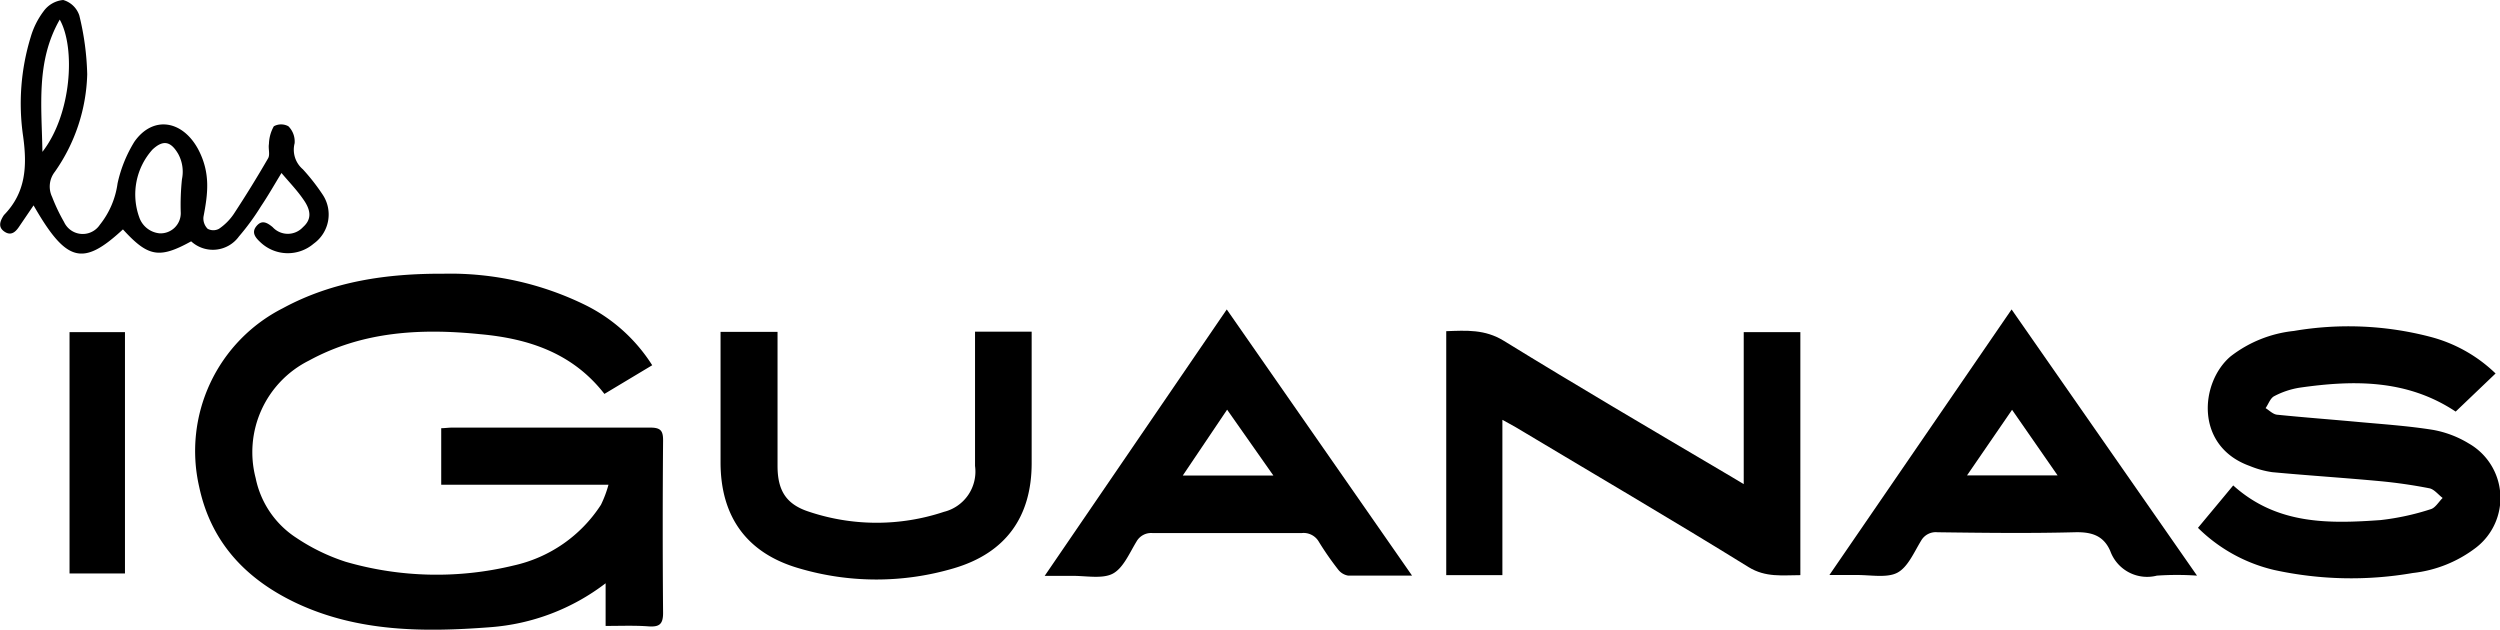
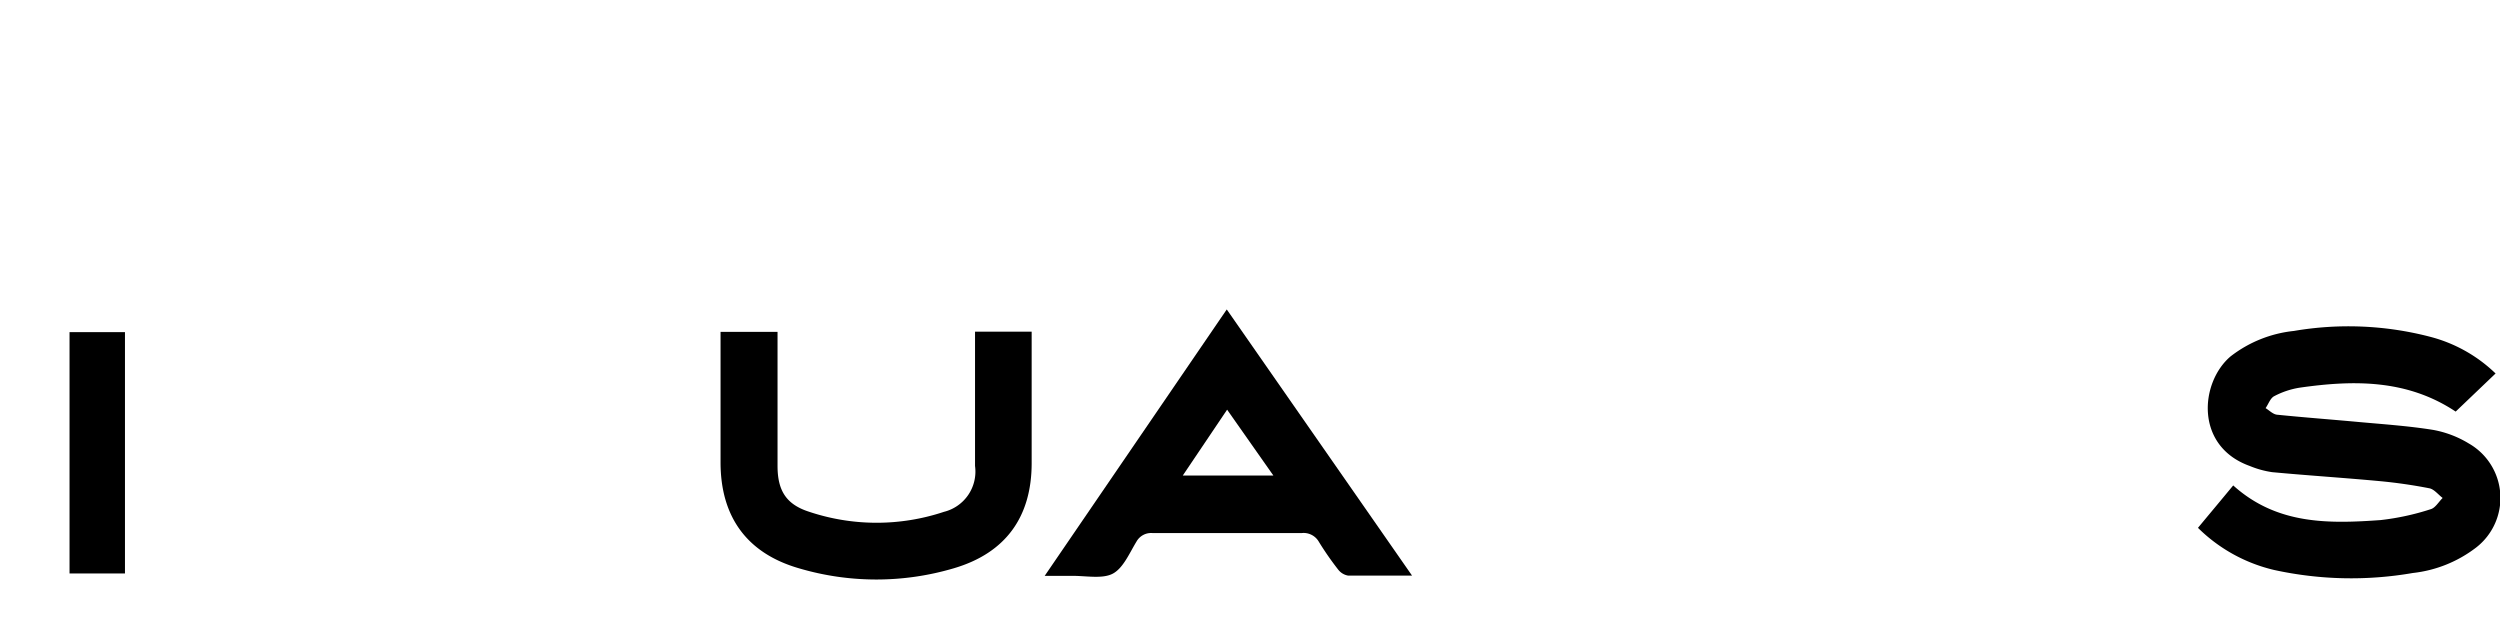
<svg xmlns="http://www.w3.org/2000/svg" viewBox="0 0 209.25 52.71">
  <title>Asset 3@4xddd</title>
  <g id="Layer_2" data-name="Layer 2">
    <g id="Layer_1-2" data-name="Layer 1">
-       <path d="M50.69,52.39V48.82A18.08,18.08,0,0,1,41,52.5c-5.51.42-11,.4-16.15-2-4.25-2-7.19-5.09-8.18-9.76a13.4,13.4,0,0,1,7-14.94c4.2-2.28,8.77-2.91,13.46-2.89a25.65,25.65,0,0,1,11.94,2.66,13.94,13.94,0,0,1,5.52,5l-4,2.4c-2.68-3.45-6.4-4.64-10.42-5-4.94-.5-9.82-.24-14.31,2.21a8.57,8.57,0,0,0-4.46,9.84,7.8,7.8,0,0,0,3.41,5,16.53,16.53,0,0,0,4.12,2A27.32,27.32,0,0,0,43,47.33a11.71,11.71,0,0,0,7.3-5.08,9.37,9.37,0,0,0,.63-1.68h-14V35.84c.3,0,.61-.05.92-.05,5.52,0,11,0,16.57,0,.88,0,1.09.26,1.08,1.11q-.06,7.2,0,14.41c0,.94-.32,1.17-1.18,1.12C53.16,52.34,52,52.39,50.69,52.39Z" />
      <path d="M186.92,40.63c3.66,3.3,8,3.21,12.34,2.9a21.2,21.2,0,0,0,4.19-.91c.39-.11.67-.62,1-.94-.37-.28-.71-.73-1.11-.81-1.38-.27-2.77-.47-4.16-.6-3-.28-6-.47-9-.75A7.85,7.85,0,0,1,188.3,39c-4.62-1.66-4.16-7-1.6-9.17A10.4,10.4,0,0,1,192,27.7a27.09,27.09,0,0,1,11.37.48,12.33,12.33,0,0,1,5.51,3.08l-3.34,3.19c-4.08-2.71-8.54-2.65-13.07-2a6.89,6.89,0,0,0-2.12.71c-.33.17-.49.68-.72,1,.31.19.61.51.95.55,2.27.23,4.55.4,6.83.61,2.08.19,4.17.33,6.23.66a8.7,8.7,0,0,1,3,1.14,5.25,5.25,0,0,1,.61,8.71,10.6,10.6,0,0,1-5.3,2.13,30.14,30.14,0,0,1-11.59-.25,13.42,13.42,0,0,1-6.39-3.53C184.9,43.06,185.88,41.89,186.92,40.63Z" />
-       <path d="M121.05,27.72c1.68-.06,3.23-.17,4.81.8,6.09,3.75,12.26,7.37,18.41,11,.49.3,1,.58,1.68,1V27.8h4.74V48.14c-1.5,0-2.9.21-4.33-.67-6.46-4-13-7.82-19.49-11.71-.32-.19-.66-.36-1.12-.62v13h-4.7Z" />
-       <path d="M168.37,25.9l15.52,22.28a24.72,24.72,0,0,0-3.36,0,3.28,3.28,0,0,1-3.9-2.06c-.57-1.31-1.58-1.61-3-1.57-3.82.1-7.64.05-11.46,0a1.41,1.41,0,0,0-1.37.7c-.61,1-1.12,2.23-2,2.69s-2.29.17-3.46.19h-2.22Zm-3.73,13.89h7.58l-3.81-5.49Z" />
      <path d="M118.19,48.18c-2,0-3.64,0-5.34,0a1.33,1.33,0,0,1-.84-.5,24.84,24.84,0,0,1-1.62-2.33,1.47,1.47,0,0,0-1.46-.73q-6.21,0-12.44,0a1.4,1.4,0,0,0-1.36.7c-.61,1-1.12,2.24-2,2.7s-2.29.16-3.46.18H87.44L102.68,25.9ZM102.71,34.29,99,39.8h7.58Z" />
      <path d="M81.61,27.76h4.74c0,.35,0,.67,0,1,0,3.33,0,6.67,0,10,0,4.5-2.17,7.52-6.5,8.8a22.83,22.83,0,0,1-13,0c-4.36-1.27-6.54-4.33-6.54-8.86V27.78h4.77v1.11c0,3.37,0,6.73,0,10.1,0,2.06.71,3.23,2.66,3.85a17.81,17.81,0,0,0,11.27,0A3.47,3.47,0,0,0,81.61,39c0-3.37,0-6.73,0-10.1Z" />
-       <path d="M2.81,17.19,1.58,19c-.31.46-.69.75-1.22.38S0,18.54.27,18.09L.33,18c1.83-1.87,1.95-4.07,1.61-6.56a19,19,0,0,1,.63-8.34A6.69,6.69,0,0,1,3.65.94,2.28,2.28,0,0,1,5.29,0,2,2,0,0,1,6.64,1.3,22.75,22.75,0,0,1,7.3,6.22a14.86,14.86,0,0,1-2.71,8.16,2,2,0,0,0-.23,2.1,15.14,15.14,0,0,0,1,2.1,1.72,1.72,0,0,0,3,.23,7.07,7.07,0,0,0,1.48-3.46,11.13,11.13,0,0,1,1.41-3.49c1.54-2.19,4-1.82,5.33.62,1.06,2,.82,3.74.45,5.67a1.23,1.23,0,0,0,.35,1,1,1,0,0,0,.95,0,4.64,4.64,0,0,0,1.23-1.23q1.51-2.3,2.88-4.67c.18-.31,0-.81.07-1.2a3.19,3.19,0,0,1,.41-1.48,1.26,1.26,0,0,1,1.22,0,1.8,1.8,0,0,1,.52,1.42,2.15,2.15,0,0,0,.69,2.18A17.32,17.32,0,0,1,27,16.28a3,3,0,0,1-.74,4.11,3.33,3.33,0,0,1-4.47-.12c-.41-.38-.77-.81-.32-1.35s.89-.29,1.35.09a1.72,1.72,0,0,0,2.54,0c.69-.61.74-1.34,0-2.36-.51-.74-1.15-1.4-1.8-2.17-.61,1-1.12,1.9-1.7,2.76A20.19,20.19,0,0,1,20,19.79,2.69,2.69,0,0,1,16,20.2c-2.67,1.47-3.6,1.31-5.71-1C6.94,22.3,5.57,22,2.81,17.19Zm10.54,2.34a1.69,1.69,0,0,0,1.78-1.7,20.54,20.54,0,0,1,.1-2.83,3.11,3.11,0,0,0-.31-2.11c-.62-1.06-1.25-1.22-2.16-.37a5.62,5.62,0,0,0-1.11,5.65A2,2,0,0,0,13.35,19.53Zm-9.8-6.82C6,9.56,6.33,4,5,1.64,3,5.14,3.49,8.83,3.55,12.71Z" />
      <path d="M10.46,48H5.82V27.8h4.64Z" />
    </g>
  </g>
</svg>